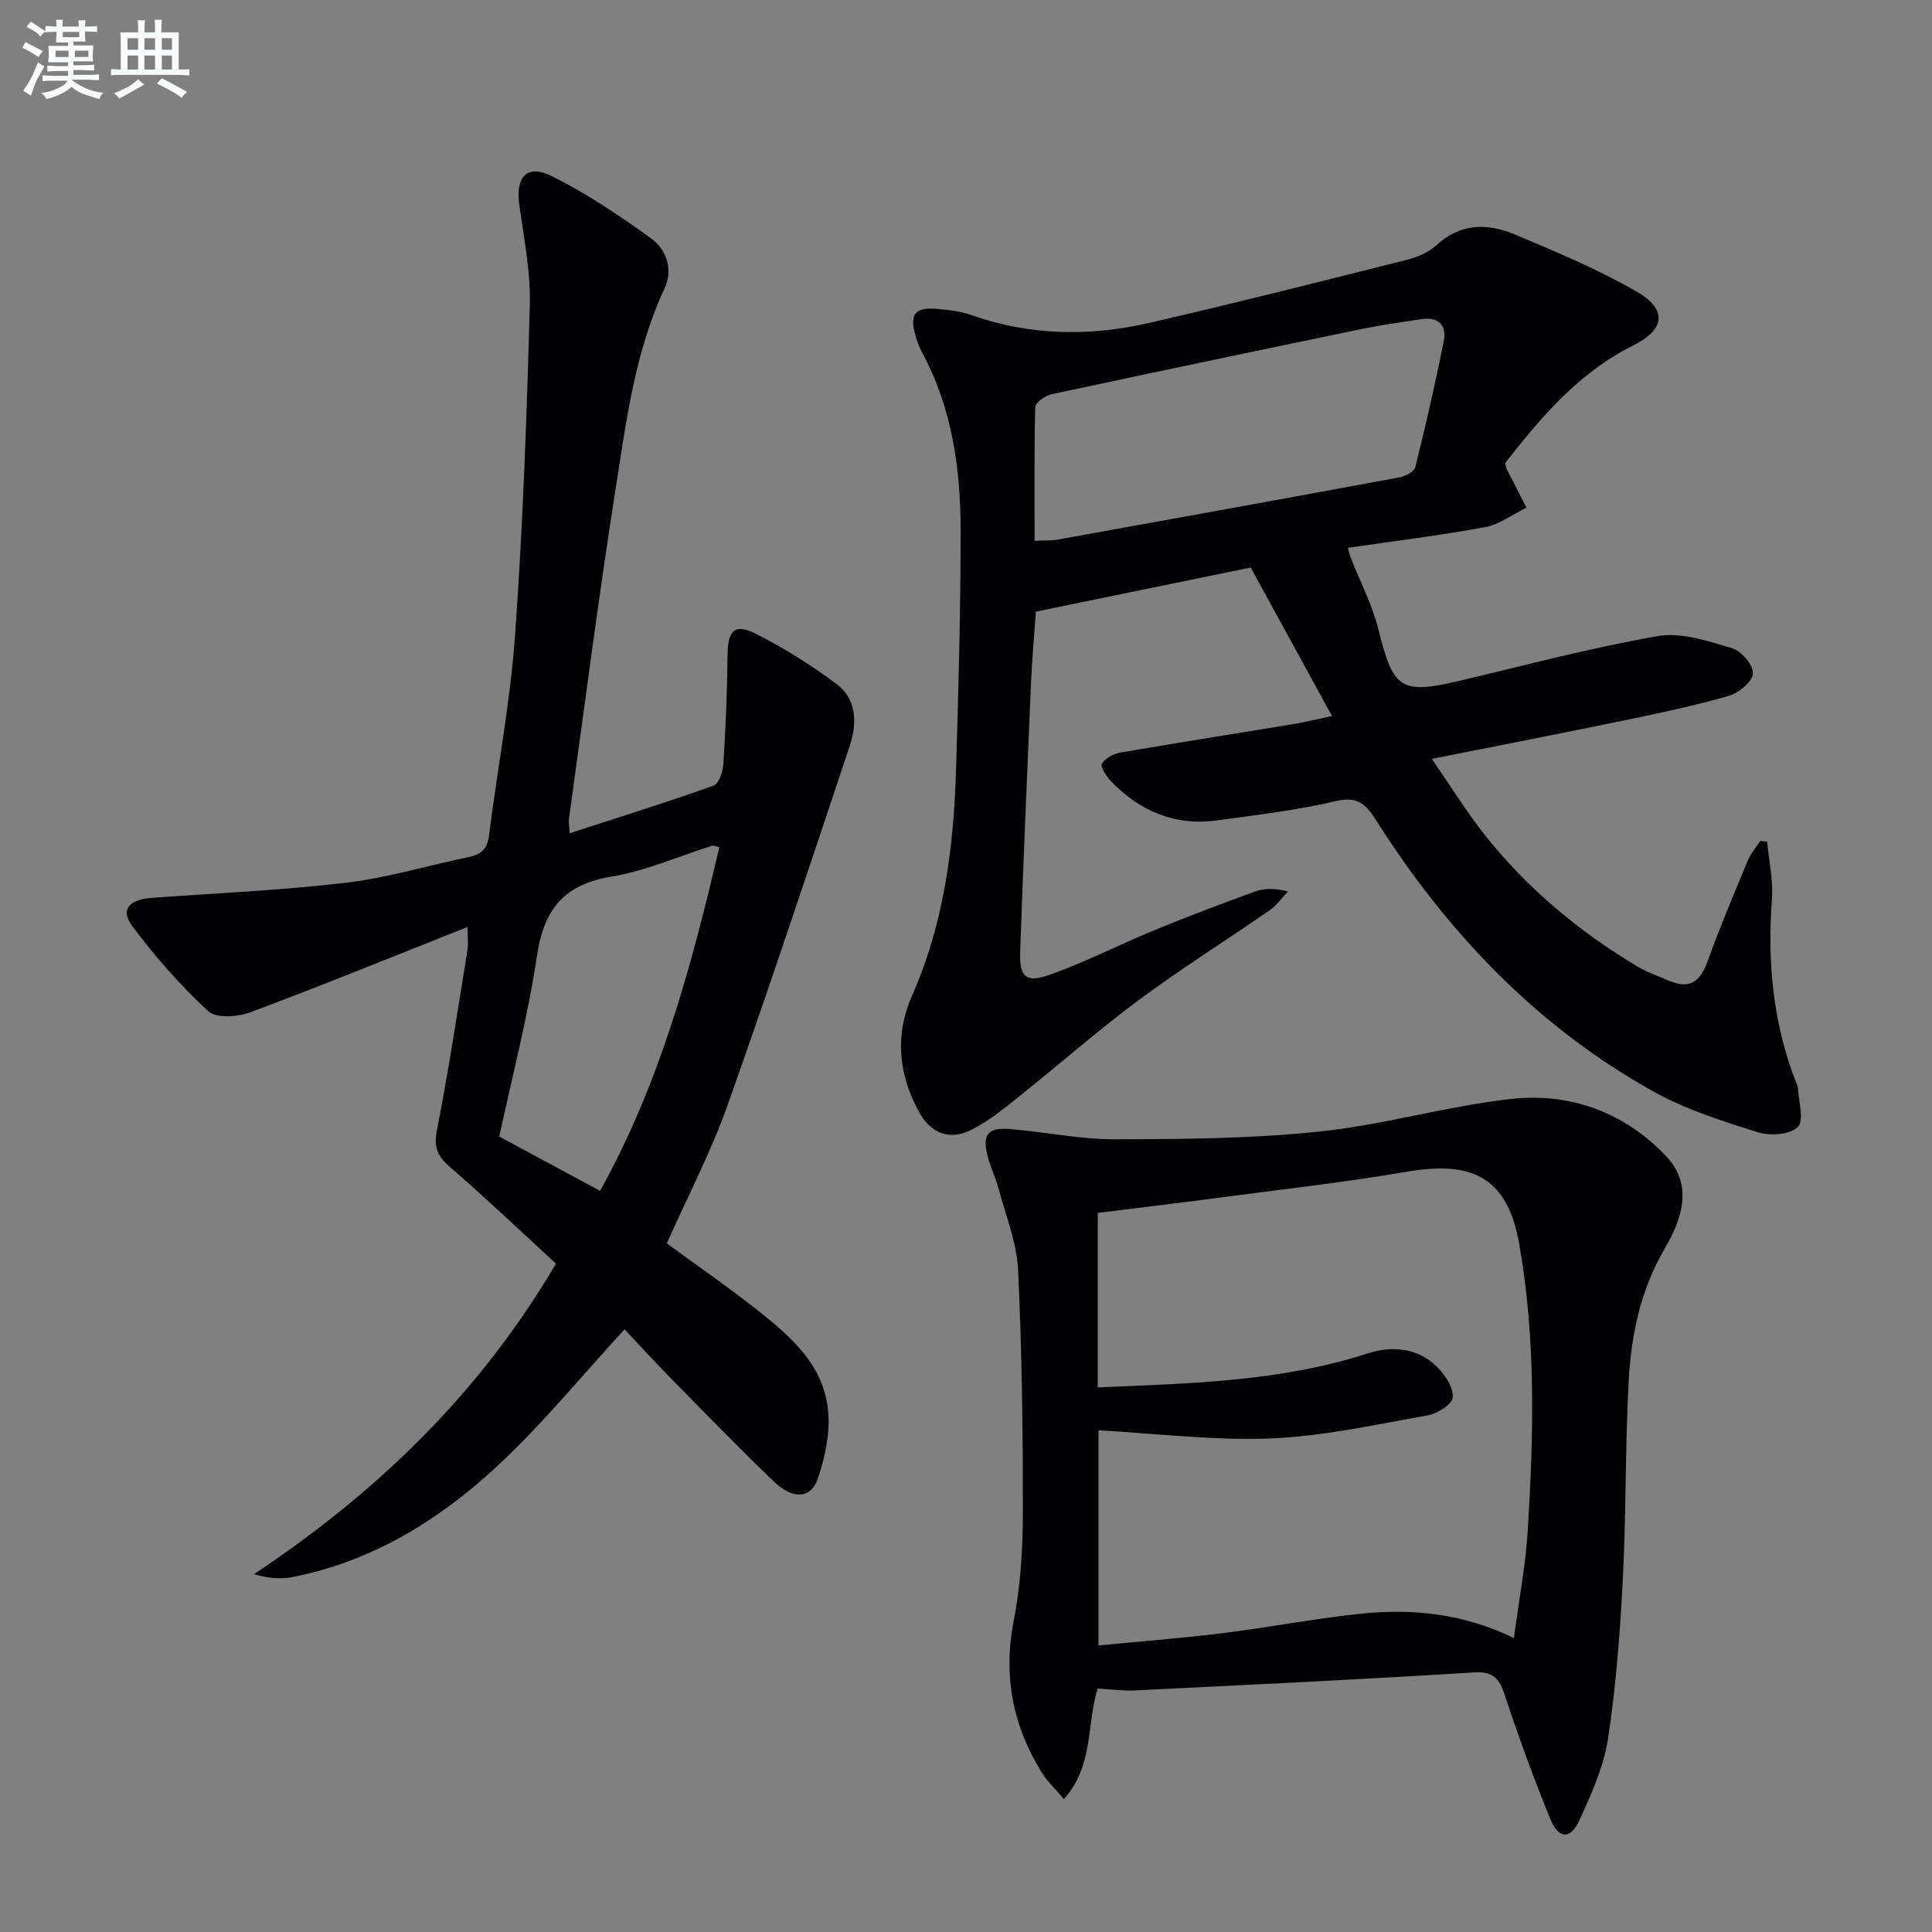
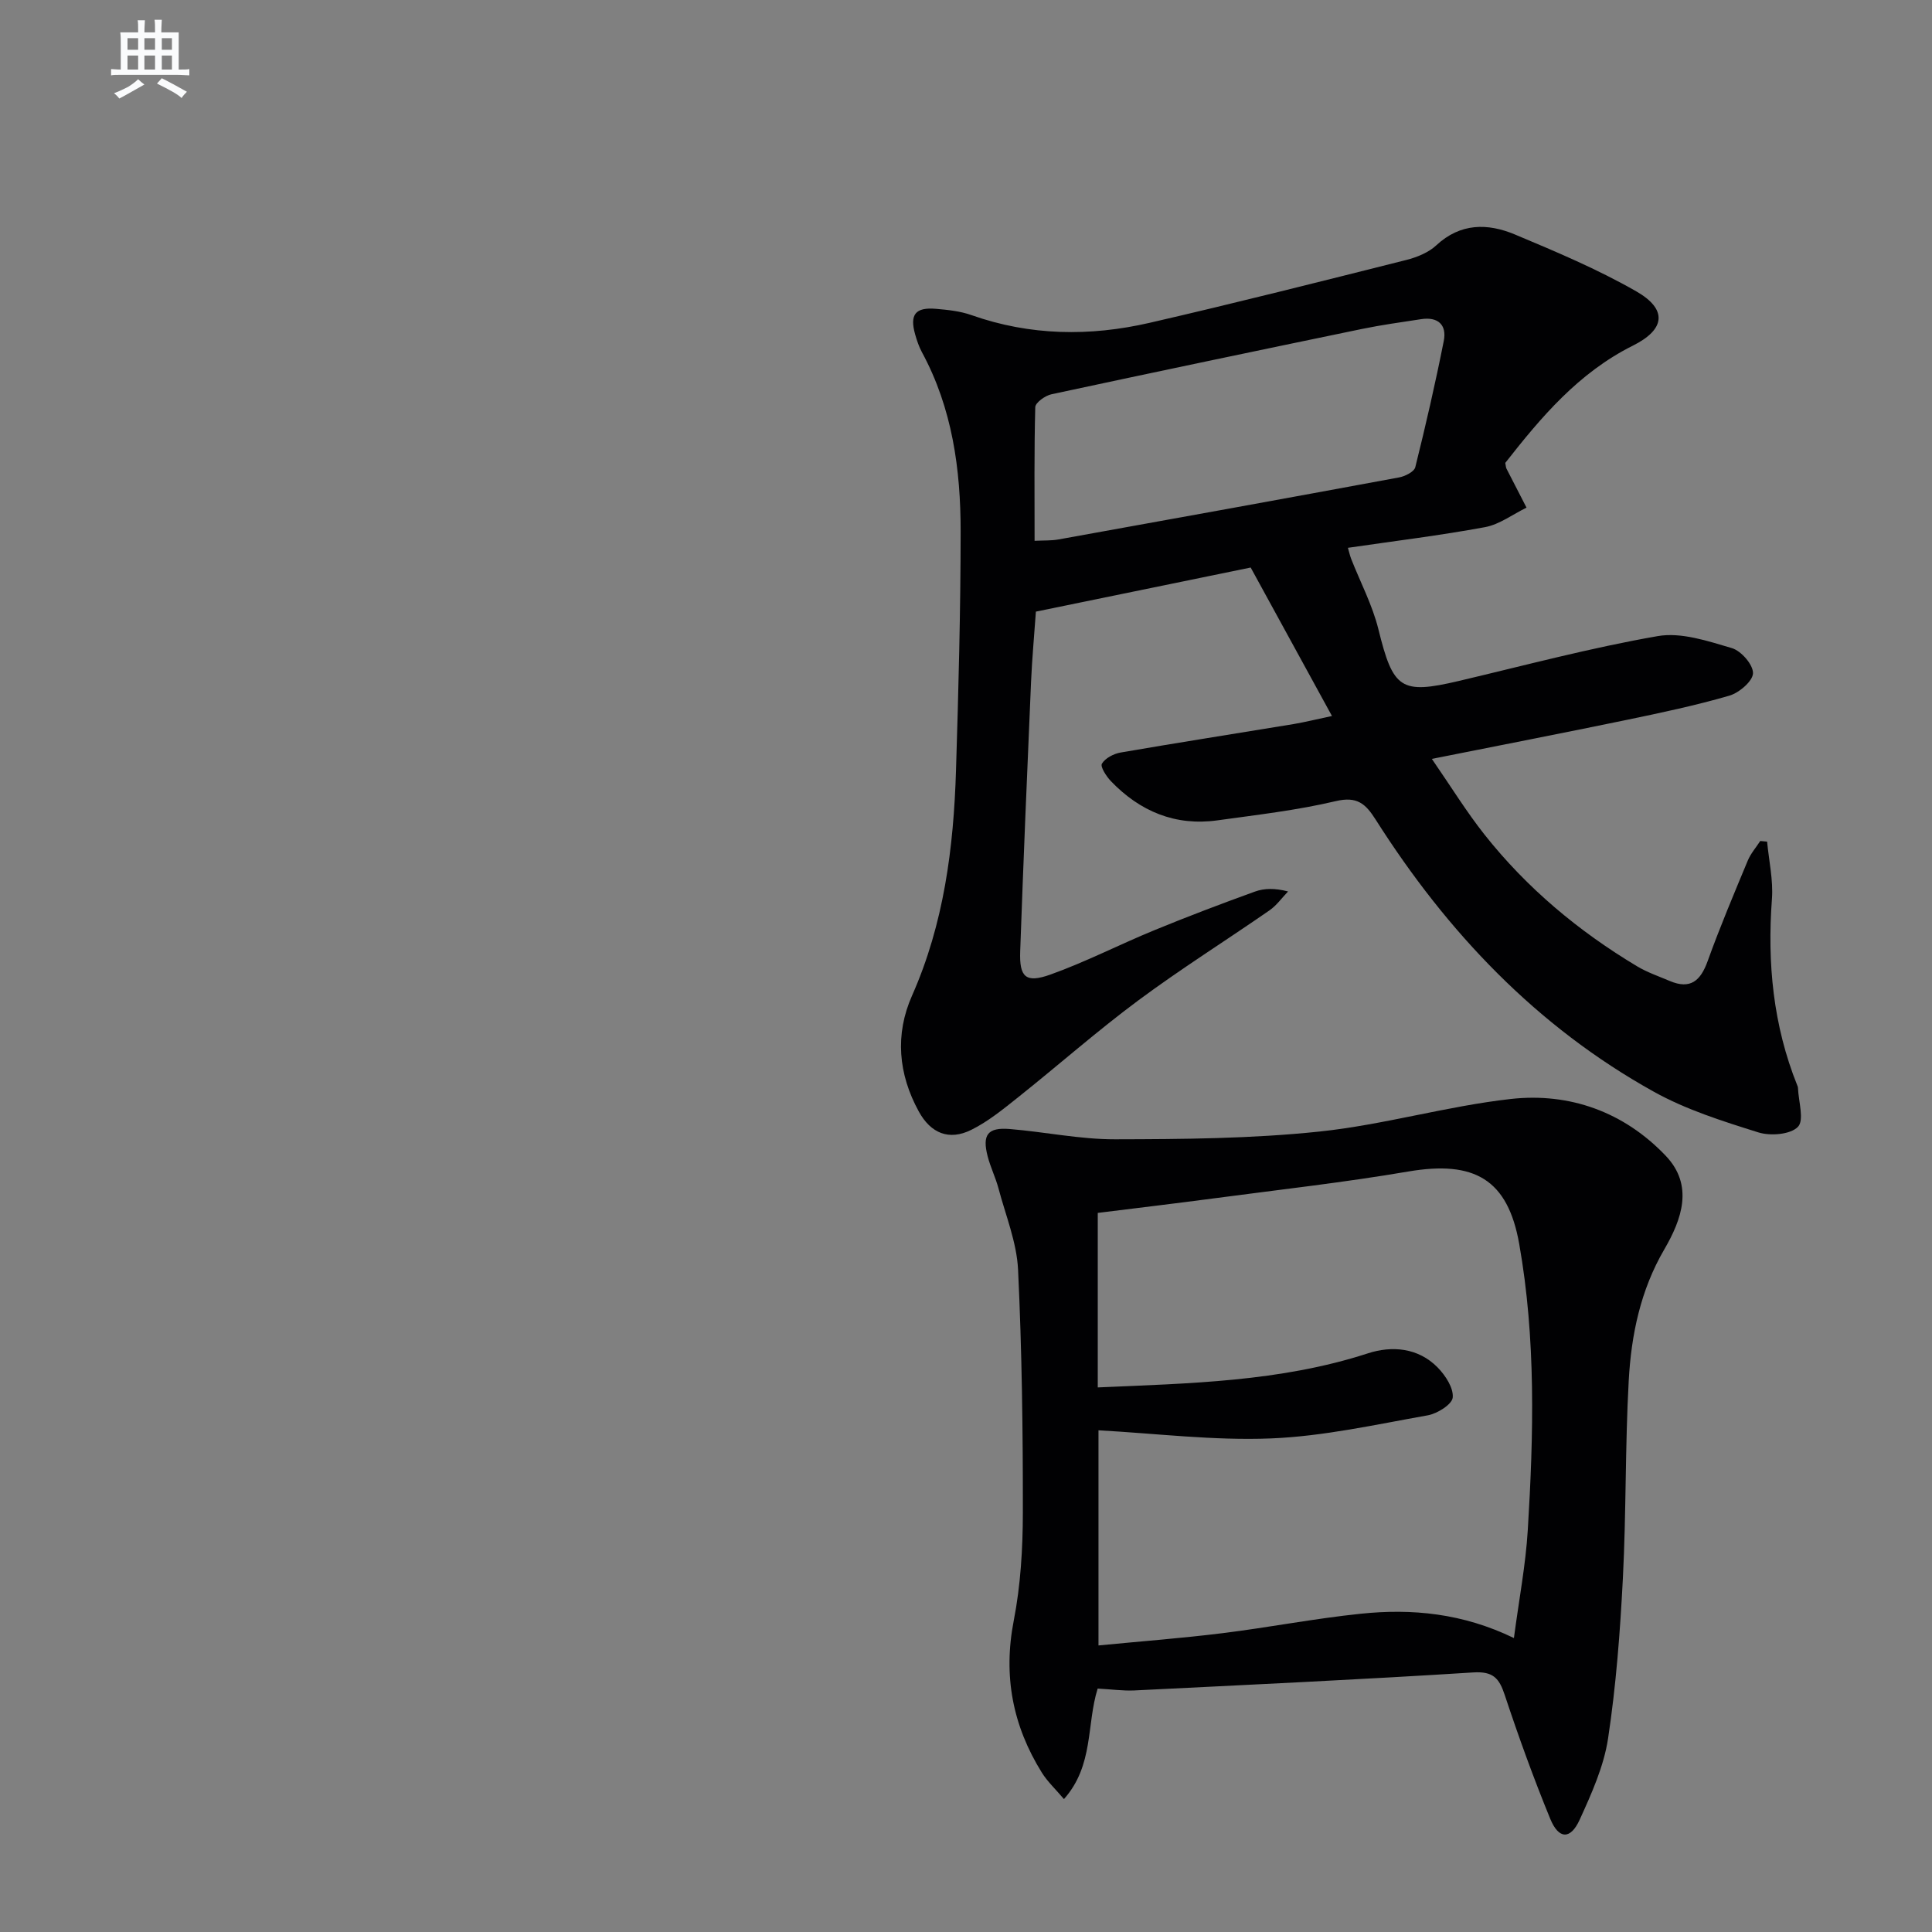
<svg xmlns="http://www.w3.org/2000/svg" enable-background="new 0 0 400 400" viewBox="0 0 400 400">
  <rect x="0" y="0" width="400" height="400" fill="#808080" stroke="none" />
  <g fill="#010103">
    <path d="m275.77 148.24c-5.88-10.73-11.43-20.87-16.83-30.74-14.95 3.07-29.52 6.06-44.47 9.13-.32 4.63-.78 9.55-1 14.49-.81 18.61-1.59 37.23-2.25 55.84-.19 5.35 1.14 6.63 6.21 4.83 7.32-2.61 14.28-6.21 21.49-9.17 6.9-2.84 13.89-5.49 20.91-8.03 1.95-.7 4.14-.73 6.85-.02-1.28 1.32-2.38 2.9-3.86 3.92-9.02 6.25-18.33 12.09-27.13 18.62-8.54 6.34-16.53 13.4-24.85 20.03-3.09 2.46-6.23 5.04-9.74 6.78-4.6 2.29-8.39.73-10.87-3.79-4.26-7.76-4.97-15.96-1.4-24 6.6-14.9 8.61-30.62 9.1-46.63.51-16.47.95-32.95.96-49.43.01-12.88-1.72-25.53-8.01-37.14-.62-1.15-1.05-2.43-1.41-3.7-1.16-4.11.04-5.66 4.32-5.29 2.47.21 5.03.48 7.34 1.3 12.15 4.29 24.52 4.44 36.87 1.6 17.77-4.09 35.44-8.56 53.13-13.01 2.21-.56 4.61-1.52 6.23-3.03 5.01-4.66 10.64-4.61 16.27-2.26 8.54 3.58 17.14 7.2 25.14 11.78 6.48 3.71 6.06 7.87-.7 11.24-11.28 5.63-19.03 14.85-26.42 24.28.13.62.12.94.25 1.19 1.37 2.69 2.76 5.38 4.15 8.07-2.86 1.39-5.58 3.48-8.59 4.04-9.29 1.72-18.68 2.86-28.39 4.28.26.87.41 1.61.68 2.3 1.9 4.84 4.39 9.54 5.63 14.55 3.05 12.36 4.61 13.55 16.63 10.72 13.71-3.23 27.35-6.88 41.2-9.29 4.85-.85 10.37 1.02 15.34 2.48 1.93.56 4.43 3.43 4.39 5.2-.03 1.63-2.87 4.06-4.9 4.65-6.99 2.03-14.14 3.54-21.27 5.02-12.97 2.69-25.98 5.21-40.32 8.07 4 5.8 7.17 10.96 10.9 15.67 8.77 11.08 19.48 20.02 31.59 27.27 2.12 1.27 4.51 2.08 6.79 3.05 4.26 1.8 6.36-.06 7.82-4.12 2.53-7.03 5.44-13.92 8.31-20.82.61-1.46 1.71-2.71 2.58-4.05.47.04.95.09 1.42.13.37 3.96 1.29 7.96 1 11.87-.99 13.28.25 26.18 5.25 38.61.06.15.14.32.14.48.1 2.79 1.34 6.7-.01 8.09-1.55 1.6-5.69 1.93-8.19 1.15-7.39-2.32-14.94-4.69-21.66-8.43-24.26-13.48-42.8-33.05-57.57-56.32-2.07-3.26-3.81-4.88-8.24-3.84-8.05 1.9-16.34 2.85-24.56 3.99-8.71 1.2-16.01-1.87-22.01-8.11-.95-.99-2.25-3-1.87-3.63.69-1.15 2.44-2.06 3.88-2.31 11.94-2.06 23.92-3.93 35.87-5.9 2.28-.39 4.54-.95 7.88-1.66zm-61.57-36.27c2-.1 3.5-.02 4.93-.28 23.51-4.23 47.02-8.49 70.51-12.84 1.25-.23 3.14-1.17 3.38-2.12 2.16-8.67 4.16-17.38 5.9-26.15.66-3.33-1.21-5.04-4.69-4.5-4.1.63-8.21 1.19-12.27 2.03-21.44 4.44-42.86 8.92-64.27 13.52-1.3.28-3.32 1.72-3.35 2.67-.24 9.11-.14 18.24-.14 27.67z" />
-     <path d="m96.8 191.92c-15.08 5.98-29.94 12.04-44.96 17.66-2.61.98-7.09 1.3-8.73-.22-5.77-5.35-11.07-11.35-15.76-17.68-2.5-3.37-.65-5.44 4.1-5.79 13.41-.98 26.86-1.55 40.2-3.13 8.53-1.01 16.87-3.55 25.32-5.3 2.57-.53 3.93-1.6 4.28-4.47 1.72-13.84 4.4-27.59 5.39-41.47 1.62-22.71 2.43-45.5 3.05-68.26.19-6.91-1.2-13.88-2.17-20.79-.82-5.86 1.55-8.57 6.74-5.99 7.2 3.58 13.97 8.14 20.51 12.86 3.21 2.32 4.65 6.43 2.82 10.36-6.21 13.32-7.96 27.72-10.2 41.94-3.56 22.64-6.46 45.38-9.62 68.08-.06.46.05.95.18 2.79 10.21-3.32 20.07-6.38 29.79-9.85 1.12-.4 1.94-3.01 2.04-4.65.47-7.45.79-14.92.85-22.39.04-5.02 1.43-6.63 5.77-4.44 5.89 2.97 11.58 6.51 16.85 10.49 4.19 3.16 4.21 8.19 2.66 12.82-8.31 24.86-16.53 49.75-25.32 74.45-3.44 9.66-8.24 18.84-12.54 28.49 6.11 4.47 12.38 8.8 18.36 13.5 7.27 5.71 14.48 11.83 15.1 21.9.27 4.45-.77 9.21-2.26 13.46-1.39 3.97-5.08 4.2-8.92.54-7.35-7.01-14.41-14.33-21.53-21.57-3.36-3.42-6.6-6.97-9.49-10.04-9.02 9.78-17.22 19.89-26.7 28.63-11.95 11.02-25.72 19.48-42.07 22.67-2.42.47-4.98.27-7.94-.61 25.34-16.89 46.6-37.23 62.51-64.29-7.24-6.64-14.44-13.5-21.95-20-2.58-2.24-3.39-4.06-2.7-7.6 2.42-12.35 4.29-24.81 6.31-37.24.23-1.45.03-2.95.03-4.86zm27.44 54.64c12.47-22.43 18.96-46.63 24.69-71.16-.84-.19-1.19-.39-1.45-.31-6.96 2.18-13.77 5.22-20.89 6.4-9.8 1.63-13.98 6.73-15.41 16.36-1.89 12.71-5.19 25.21-7.81 37.46 7.16 3.86 13.72 7.39 20.87 11.25z" />
    <path d="m227.26 349.6c-2.34 7.45-.77 15.9-6.98 22.88-1.75-2.07-3.42-3.62-4.58-5.48-6.04-9.71-8.04-20.05-5.81-31.49 1.42-7.3 1.87-14.88 1.88-22.33.02-16.77-.19-33.55-.99-50.3-.27-5.67-2.58-11.26-4.06-16.86-.6-2.24-1.65-4.35-2.23-6.59-1.17-4.49-.01-6.05 4.55-5.68 7.29.6 14.55 2.14 21.82 2.13 14.1-.03 28.28-.13 42.28-1.6 13.31-1.39 26.36-5.26 39.66-6.75 12.22-1.36 23.44 2.71 32.06 11.75 5.85 6.13 3.35 13.15-.29 19.4-4.93 8.45-6.84 17.7-7.36 27.17-.75 13.62-.51 27.3-1.21 40.92-.57 11.09-1.41 22.22-3.07 33.18-.88 5.78-3.42 11.41-5.88 16.81-1.89 4.15-4.33 4.07-6.08-.17-3.46-8.43-6.56-17.01-9.43-25.66-1.16-3.51-2.42-4.93-6.54-4.67-23.38 1.48-46.79 2.57-70.19 3.73-2.31.1-4.62-.23-7.55-.39zm.17-53.47v44.54c8.87-.86 17.3-1.5 25.68-2.54 9.55-1.18 19.02-3.03 28.59-4.02 10.63-1.11 21.13-.11 31.74 5.03 1.05-7.96 2.43-15.12 2.87-22.34 1.21-19.78 1.7-39.62-1.77-59.24-2.37-13.43-9.3-17.34-22.98-15.01-13.24 2.26-26.62 3.75-39.94 5.52-8.15 1.08-16.31 2.05-24.34 3.05v36.13c19.02-.84 37.77-1.16 55.91-7.05 4.97-1.62 10.44-1.19 14.47 2.93 1.6 1.64 3.3 4.23 3.11 6.21-.13 1.42-3.19 3.34-5.18 3.69-10.77 1.91-21.58 4.34-32.45 4.78-11.84.48-23.77-1.03-35.71-1.68z" />
  </g>
-   <path d="m6.8 9.5c.6.3 1.3.7 2.1 1.1-.4.4-.7.8-.9 1.2-.7-.4-1.3-.8-1.8-1.1s-1.1-.6-1.6-.8c.2-.4.5-.8.7-1.2.4.2.8.5 1.5.8zm.9 6.9c-.3.6-.5 1.1-.7 1.7s-.4 1.1-.6 1.7c-.6-.4-1.1-.7-1.6-1 .7-1 1.2-1.8 1.5-2.4.3-.5.6-1.1.8-1.7.3-.6.5-1.2.8-1.8.3.3.8.6 1.3.8-.7 1.3-1.2 2.2-1.5 2.7zm.1-11c.4.3 1 .7 1.7 1.1-.5.2-.8.6-1.1 1.1-.5-.6-1-1-1.4-1.2s-.9-.6-1.5-.8c.2-.4.5-.7.9-1.1.5.3.9.6 1.4.9zm10.5 13.1c1 .4 2 .6 3.1.7-.4.4-.7.8-.8 1.3-.9-.2-1.9-.6-3-.9-1-.4-2-.9-2.8-1.6-.5.4-1.1.9-1.9 1.3s-1.9.9-3.3 1.2c-.1-.3-.5-.8-1.1-1.3 1 0 2.1-.3 3.2-.8 1.2-.5 1.9-1 2.3-1.7h-3.2c-.4 0-1 0-2 .1v-1.2c1 0 1.7.1 2 .1h3.3v-1h-2.3c-.2 0-.9 0-2 .1v-1.2c1.2 0 1.9.1 2 .1h2.3v-.8h-4.1c0-.7.1-1.2.1-1.6 0-.5 0-1.1-.1-1.8h4.1v-.7h-2.5c0-.6.1-1.1.1-1.6v-.6h-.5c-.4 0-1 0-1.8.1v-1.3c1.2 0 1.9.1 2.1.1h.2c0-.3 0-.8-.1-1.4h1.4c0 .6-.1 1-.1 1.4h3.4c0-.4 0-.8-.1-1.3h1.5c0 .4-.1.9-.1 1.3.7 0 1.5 0 2.5-.1v1.2c-1 0-1.8-.1-2.5-.1v.6c0 .3 0 .8.1 1.5h-2.5v.8h4.1c0 .8-.1 1.3-.1 1.8s0 1 .1 1.5h-4.1v.8h1.4c.8 0 1.8 0 2.9-.1v1.2c-1 0-1.9-.1-2.8-.1h-1.5v1h3.2c.3 0 1 0 2.1-.1v1.2c-1.1 0-1.8-.1-2.1-.1h-3.4l-.1.1c1.4 1 2.4 1.5 3.4 1.9zm-4.1-6.7v-1.3h-2.7v1.3zm2.2-4.1v-1.1h-3.4v1.1zm1.9 4.1v-1.3h-2.8v1.3z" fill="#fafbfc" />
  <path d="m37 6.7v2.3 5.4c1 0 1.8 0 2.2-.1v1.3c-.6 0-1.5-.1-2.5-.1h-11.9c-.7 0-1.3 0-1.8.1v-1.3c.5 0 1.1.1 2 .1v-5.2c0-1 0-1.8-.1-2.5h3.7c0-1.3 0-2.1-.1-2.5h1.5c0 .4-.1 1.3-.1 2.5h2.2c0-1.2 0-2.1-.1-2.6h1.5c0 .4-.1 1.3-.1 2.6zm-12.3 13.7c-.3-.4-.7-.8-1.1-1.1 1.1-.4 2.1-.9 2.9-1.3.8-.5 1.5-1 2.1-1.6.4.4.9.8 1.3 1.1-2.5 1.4-4.2 2.4-5.2 2.9zm3.9-10.1v-2.4h-2.2v2.4zm0 4.1v-2.9h-2.2v2.9zm3.5-4.1v-2.4h-2.2v2.4zm0 4.1v-2.9h-2.2v2.9zm.4 2.9 1-1.1c.6.3 1.4.7 2.5 1.3s2 1.1 2.7 1.5c-.4.4-.8.8-1.1 1.3-.8-.8-2.5-1.7-5.1-3zm3.1-7v-2.4h-2.1v2.4zm0 4.1v-2.9h-2.1v2.9z" fill="#fafbfc" />
</svg>